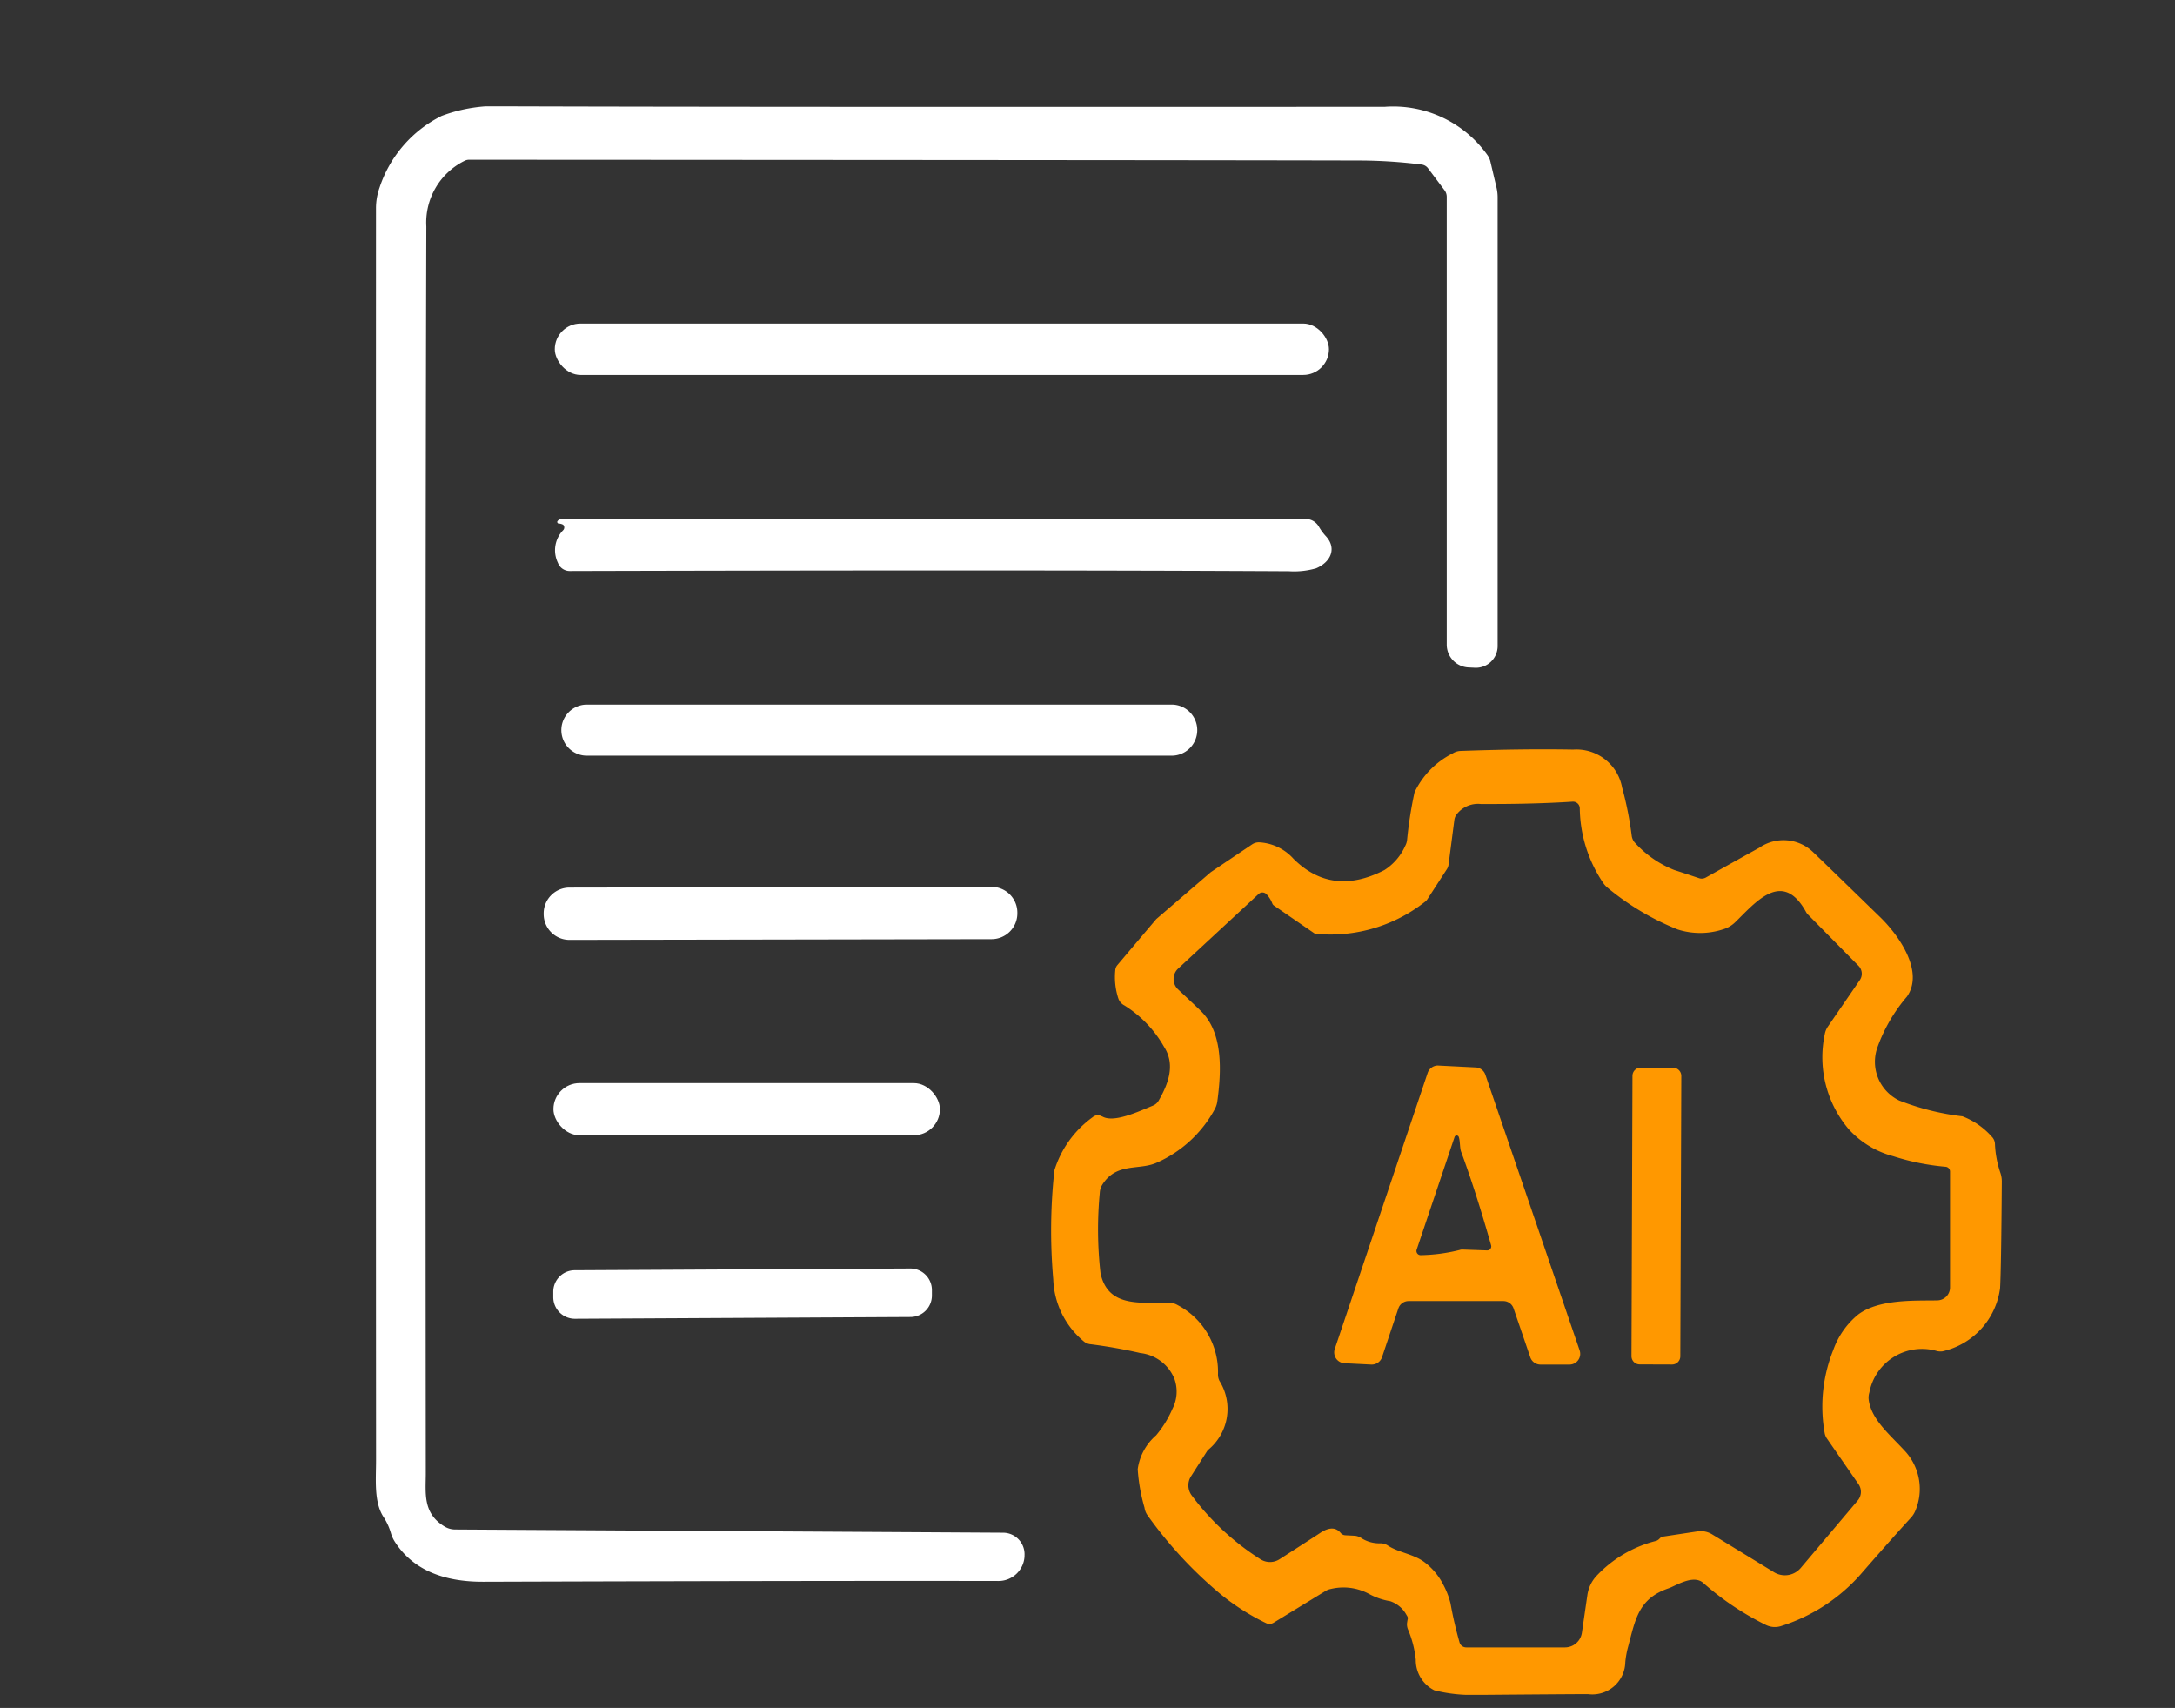
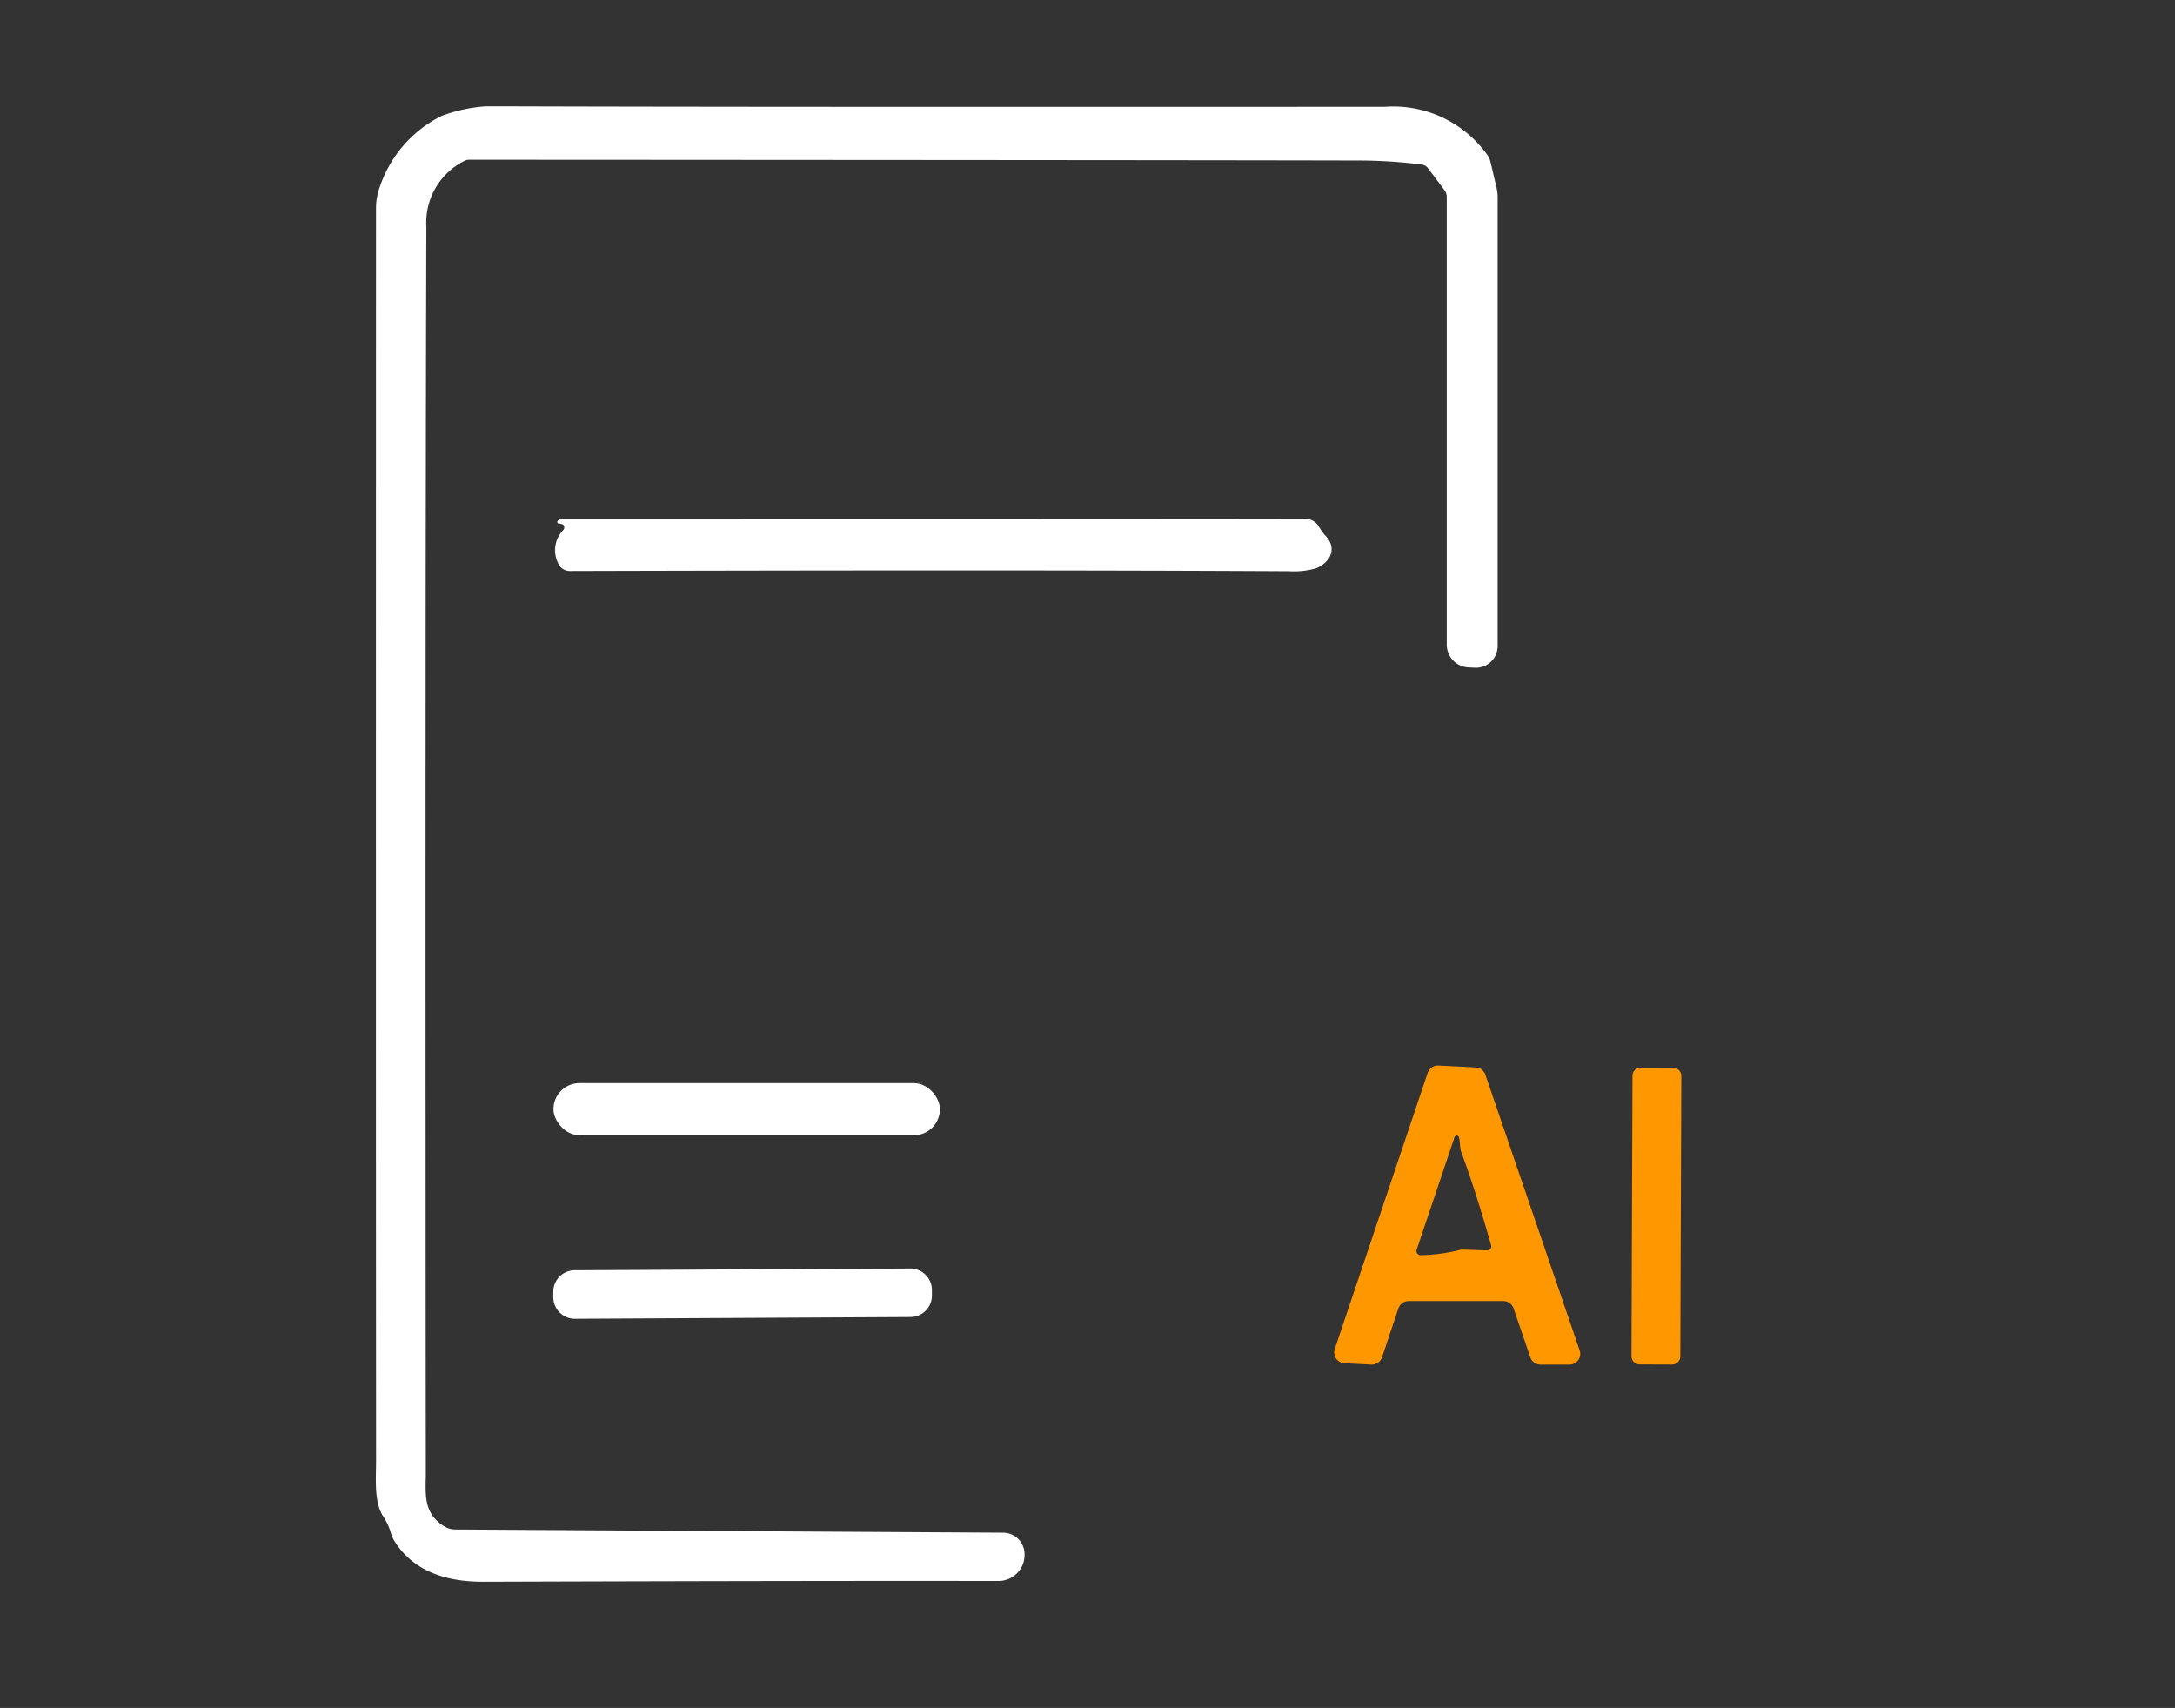
<svg xmlns="http://www.w3.org/2000/svg" width="135" height="106" viewBox="0 0 135 106">
  <rect x="0" y="0" width="135" height="106" fill="#333333" stroke="none" />
  <defs>
    <clipPath id="clip-path">
      <rect id="長方形_119" data-name="長方形 119" width="135" height="106" transform="translate(633 3230)" fill="#fff" />
    </clipPath>
    <clipPath id="clip-path-2">
      <rect id="長方形_206" data-name="長方形 206" width="100.94" height="98.587" fill="none" />
    </clipPath>
  </defs>
  <g id="icon_function_03" transform="translate(-633 -3230)" clip-path="url(#clip-path)">
    <g id="グループ_210" data-name="グループ 210" transform="translate(656.319 3236.599)" clip-path="url(#clip-path-2)">
      <path id="パス_137" data-name="パス 137" d="M69.637,33.495a1.348,1.348,0,0,1-1.412,1.347l-.4-.019a1.417,1.417,0,0,1-1.347-1.412V5.616a.674.674,0,0,0-.131-.4l-1.029-1.37a.589.589,0,0,0-.407-.234,31.49,31.49,0,0,0-3.666-.248Q53.086,3.339,5.8,3.315a.618.618,0,0,0-.29.07A4.274,4.274,0,0,0,3.143,7.463Q3.066,34.348,3.11,84.839c0,1.22-.21,2.5,1.2,3.32a1.274,1.274,0,0,0,.6.164l34.028.2a1.337,1.337,0,0,1,1.333,1.417l0,.061a1.617,1.617,0,0,1-1.623,1.52q-10.261-.021-31.966.047-3.886.014-5.49-2.478a2.049,2.049,0,0,1-.239-.514,3.776,3.776,0,0,0-.43-.973c-.65-.94-.5-2.343-.5-3.582Q.007,56.777.019,6.336a3.865,3.865,0,0,1,.224-1.3A7.641,7.641,0,0,1,4.092.594,9.631,9.631,0,0,1,8.156,0Q23.832.049,62.637.028a7.183,7.183,0,0,1,6.387,3.025,1.218,1.218,0,0,1,.168.393l.379,1.613a2.728,2.728,0,0,1,.066.584Z" transform="translate(0 0)" fill="#fff" />
-       <rect id="長方形_203" data-name="長方形 203" width="48.052" height="3.189" rx="1.595" transform="translate(11.116 13.481)" fill="#fff" />
      <path id="パス_138" data-name="パス 138" d="M52.985,121.656a.325.325,0,0,1,.117-.107.258.258,0,0,1,.107-.023q41.061,0,46.219-.019a.951.951,0,0,1,.837.5,3.334,3.334,0,0,0,.44.589c.673.753.271,1.594-.622,1.973a4.972,4.972,0,0,1-1.688.182q-16.21-.091-44.647-.014a.78.78,0,0,1-.725-.5,1.793,1.793,0,0,1,.323-2.034.241.241,0,0,0,0-.337.614.614,0,0,0-.29-.075.1.1,0,0,1-.066-.145" transform="translate(-41.71 -95.899)" fill="#fff" />
-       <path id="長方形_204" data-name="長方形 204" d="M1.585,0h36.3a1.585,1.585,0,0,1,1.585,1.585v0A1.585,1.585,0,0,1,37.881,3.17H1.585A1.585,1.585,0,0,1,0,1.585v0A1.585,1.585,0,0,1,1.585,0Z" transform="translate(11.523 37.129)" fill="#fff" />
-       <path id="パス_139" data-name="パス 139" d="M202.226,212.128c.7.425,2.2-.271,3.161-.669a.73.73,0,0,0,.346-.3c.594-1.033,1.062-2.23.337-3.348a7.222,7.222,0,0,0-2.46-2.567.787.787,0,0,1-.365-.4,4.252,4.252,0,0,1-.2-1.786.548.548,0,0,1,.126-.313l2.4-2.839a.3.3,0,0,1,.037-.037l3.371-2.9s.009,0,.014-.009l2.539-1.707a.751.751,0,0,1,.444-.131,3.074,3.074,0,0,1,2.128,1.019q2.385,2.378,5.649.7a3.444,3.444,0,0,0,1.281-1.487,1.046,1.046,0,0,0,.122-.384,25.064,25.064,0,0,1,.463-2.955A5.216,5.216,0,0,1,224,189.594a.961.961,0,0,1,.472-.145q3.83-.14,7-.084a2.882,2.882,0,0,1,3.03,2.357,21.322,21.322,0,0,1,.594,2.974.809.809,0,0,0,.234.486,6.584,6.584,0,0,0,2.4,1.655c.192.061.711.229,1.548.51a.517.517,0,0,0,.416-.038q1.838-1.031,3.329-1.856a2.646,2.646,0,0,1,3.353.295q.217.2,4.162,4.036c1.113,1.085,2.735,3.343,1.646,4.91a10.056,10.056,0,0,0-1.819,3.11,2.669,2.669,0,0,0,1.333,3.339,15.714,15.714,0,0,0,3.928.982,4.635,4.635,0,0,1,1.819,1.263.666.666,0,0,1,.2.454,6.3,6.3,0,0,0,.332,1.777,1.636,1.636,0,0,1,.093.58q-.035,5.226-.107,6.593a4.633,4.633,0,0,1-3.573,3.919,1.046,1.046,0,0,1-.318-.009,3.325,3.325,0,0,0-4.222,2.562,1.071,1.071,0,0,0-.037.486c.178,1.193,1.262,2.09,2.226,3.129a3.465,3.465,0,0,1,.645,3.769,1.508,1.508,0,0,1-.266.4q-1.059,1.15-3,3.376a11.009,11.009,0,0,1-5.05,3.339,1.257,1.257,0,0,1-.93-.065,17.6,17.6,0,0,1-3.9-2.614c-.622-.547-1.716.187-2.16.337-1.88.645-2.053,1.95-2.5,3.61a5.718,5.718,0,0,0-.178.968,2.043,2.043,0,0,1-2.305,1.988q-.344-.007-6.949.047a9.48,9.48,0,0,1-2.6-.285,2.092,2.092,0,0,1-1.15-1.894,6.534,6.534,0,0,0-.486-1.889.814.814,0,0,1-.051-.435c.023-.145.038-.22.042-.229.014-.047-.009-.122-.079-.224a1.805,1.805,0,0,0-1.015-.86,4.086,4.086,0,0,1-1.291-.44,3.34,3.34,0,0,0-2.394-.318.906.906,0,0,0-.323.122l-3.227,1.973a.486.486,0,0,1-.472.023,14.357,14.357,0,0,1-2.824-1.8,25.96,25.96,0,0,1-4.536-4.9,1.066,1.066,0,0,1-.182-.468,11.222,11.222,0,0,1-.421-2.385,3.374,3.374,0,0,1,1.141-2.1,6.664,6.664,0,0,0,1.015-1.646,2.335,2.335,0,0,0,.122-1.861,2.589,2.589,0,0,0-2.114-1.6,31.26,31.26,0,0,0-3.091-.547.754.754,0,0,1-.416-.173,5.242,5.242,0,0,1-1.9-3.858,34.635,34.635,0,0,1,.07-6.757,6.413,6.413,0,0,1,2.38-3.306.479.479,0,0,1,.561-.051m16.1,26.168a2.07,2.07,0,0,0,1.183.332.833.833,0,0,1,.486.145c.659.43,1.585.519,2.259,1.024a4.023,4.023,0,0,1,1.174,1.407,4.97,4.97,0,0,1,.444,1.15,24.554,24.554,0,0,0,.57,2.455.435.435,0,0,0,.407.28h6.126a1.063,1.063,0,0,0,1.052-.907l.341-2.347a2.218,2.218,0,0,1,.6-1.22,7.6,7.6,0,0,1,3.643-2.132.461.461,0,0,0,.187-.1l.122-.117a.22.22,0,0,1,.117-.051l2.16-.327a1.351,1.351,0,0,1,.912.182l3.844,2.352a1.292,1.292,0,0,0,1.66-.267l3.54-4.19a.835.835,0,0,0,.047-1.005l-1.959-2.829a.86.86,0,0,1-.145-.351,9.4,9.4,0,0,1,.533-5.144,5.024,5.024,0,0,1,1.529-2.193c1.319-1.01,3.671-.86,4.943-.893a.8.8,0,0,0,.776-.8v-7.192a.3.3,0,0,0-.285-.3,14.732,14.732,0,0,1-3.241-.655,5.685,5.685,0,0,1-2.759-1.674,6.9,6.9,0,0,1-1.492-5.883,1.2,1.2,0,0,1,.192-.482l1.983-2.885a.7.7,0,0,0-.075-.888l-3.128-3.17a.616.616,0,0,1-.126-.164c-1.468-2.675-3.128-.617-4.4.622a1.8,1.8,0,0,1-.743.44,4.57,4.57,0,0,1-2.829.014,16.333,16.333,0,0,1-4.325-2.567,1.449,1.449,0,0,1-.313-.341,8.456,8.456,0,0,1-1.44-4.6.42.42,0,0,0-.454-.425q-2.462.161-5.7.145a1.668,1.668,0,0,0-1.5.659.711.711,0,0,0-.131.332l-.36,2.773a.686.686,0,0,1-.107.285l-1.2,1.852a.668.668,0,0,1-.154.168,9.5,9.5,0,0,1-6.748,1.992.273.273,0,0,1-.145-.051l-2.488-1.711a.271.271,0,0,1-.1-.136,1.763,1.763,0,0,0-.346-.552.352.352,0,0,0-.505-.023l-4.989,4.625a.886.886,0,0,0,0,1.3q1.192,1.115,1.445,1.37c1.356,1.365,1.235,3.708.987,5.56a1.428,1.428,0,0,1-.168.51A7.583,7.583,0,0,1,205.626,215c-1.1.5-2.488-.033-3.376,1.352a1.038,1.038,0,0,0-.168.524,24.09,24.09,0,0,0,.047,4.994c.449,2.039,2.277,1.842,4.171,1.814a1.186,1.186,0,0,1,.627.164,4.677,4.677,0,0,1,2.492,4.3.886.886,0,0,0,.094.4,3.279,3.279,0,0,1-.673,4.251.549.549,0,0,0-.126.15l-.973,1.525a1.044,1.044,0,0,0,.047,1.178,16.039,16.039,0,0,0,4.265,3.961,1.1,1.1,0,0,0,1.188,0q2.244-1.445,2.516-1.627c.552-.369.977-.369,1.281,0a.393.393,0,0,0,.285.14l.552.028a.878.878,0,0,1,.454.154" transform="translate(-157.139 -149.444)" fill="#ff9800" />
-       <path id="パス_140" data-name="パス 140" d="M78.865,231.5a1.6,1.6,0,0,1-1.6,1.6l-26.2.046a1.6,1.6,0,0,1-1.6-1.6V231.5a1.6,1.6,0,0,1,1.6-1.6l26.2-.046a1.6,1.6,0,0,1,1.6,1.6Z" transform="translate(-39.038 -181.413)" fill="#fff" />
      <path id="パス_141" data-name="パス 141" d="M288.744,282.479l2.319.117a.664.664,0,0,1,.6.453l5.85,17.105a.666.666,0,0,1-.631.884h-1.8a.669.669,0,0,1-.631-.454l-1.038-3.035a.669.669,0,0,0-.631-.454H286.9a.67.67,0,0,0-.636.454l-1.015,3.03a.675.675,0,0,1-.669.458l-1.665-.084a.672.672,0,0,1-.6-.884l5.766-17.133a.676.676,0,0,1,.669-.459m3.021,11.475a.25.25,0,0,0,.248-.318q-.954-3.359-1.861-5.808c-.089-.239-.056-.659-.145-.912a.138.138,0,0,0-.262,0L287.4,293.9a.26.26,0,0,0,.253.346,10.694,10.694,0,0,0,2.422-.323.455.455,0,0,1,.178-.024Z" transform="translate(-222.787 -222.948)" fill="#ff9800" />
      <path id="パス_142" data-name="パス 142" d="M372.883,300.989a.512.512,0,0,1-.511.508l-2.011-.007a.51.51,0,0,1-.508-.511l.061-17.4a.512.512,0,0,1,.512-.508l2.011.007a.509.509,0,0,1,.508.511Z" transform="translate(-291.908 -223.411)" fill="#ff9800" />
      <rect id="長方形_205" data-name="長方形 205" width="23.988" height="3.236" rx="1.618" transform="translate(11.032 60.621)" fill="#fff" />
      <path id="パス_143" data-name="パス 143" d="M75.8,343.911a1.334,1.334,0,0,1-1.33,1.344l-20.827.109a1.34,1.34,0,0,1-1.344-1.33l0-.337a1.334,1.334,0,0,1,1.33-1.344l20.827-.109a1.34,1.34,0,0,1,1.344,1.33Z" transform="translate(-41.277 -270.118)" fill="#fff" />
    </g>
  </g>
</svg>